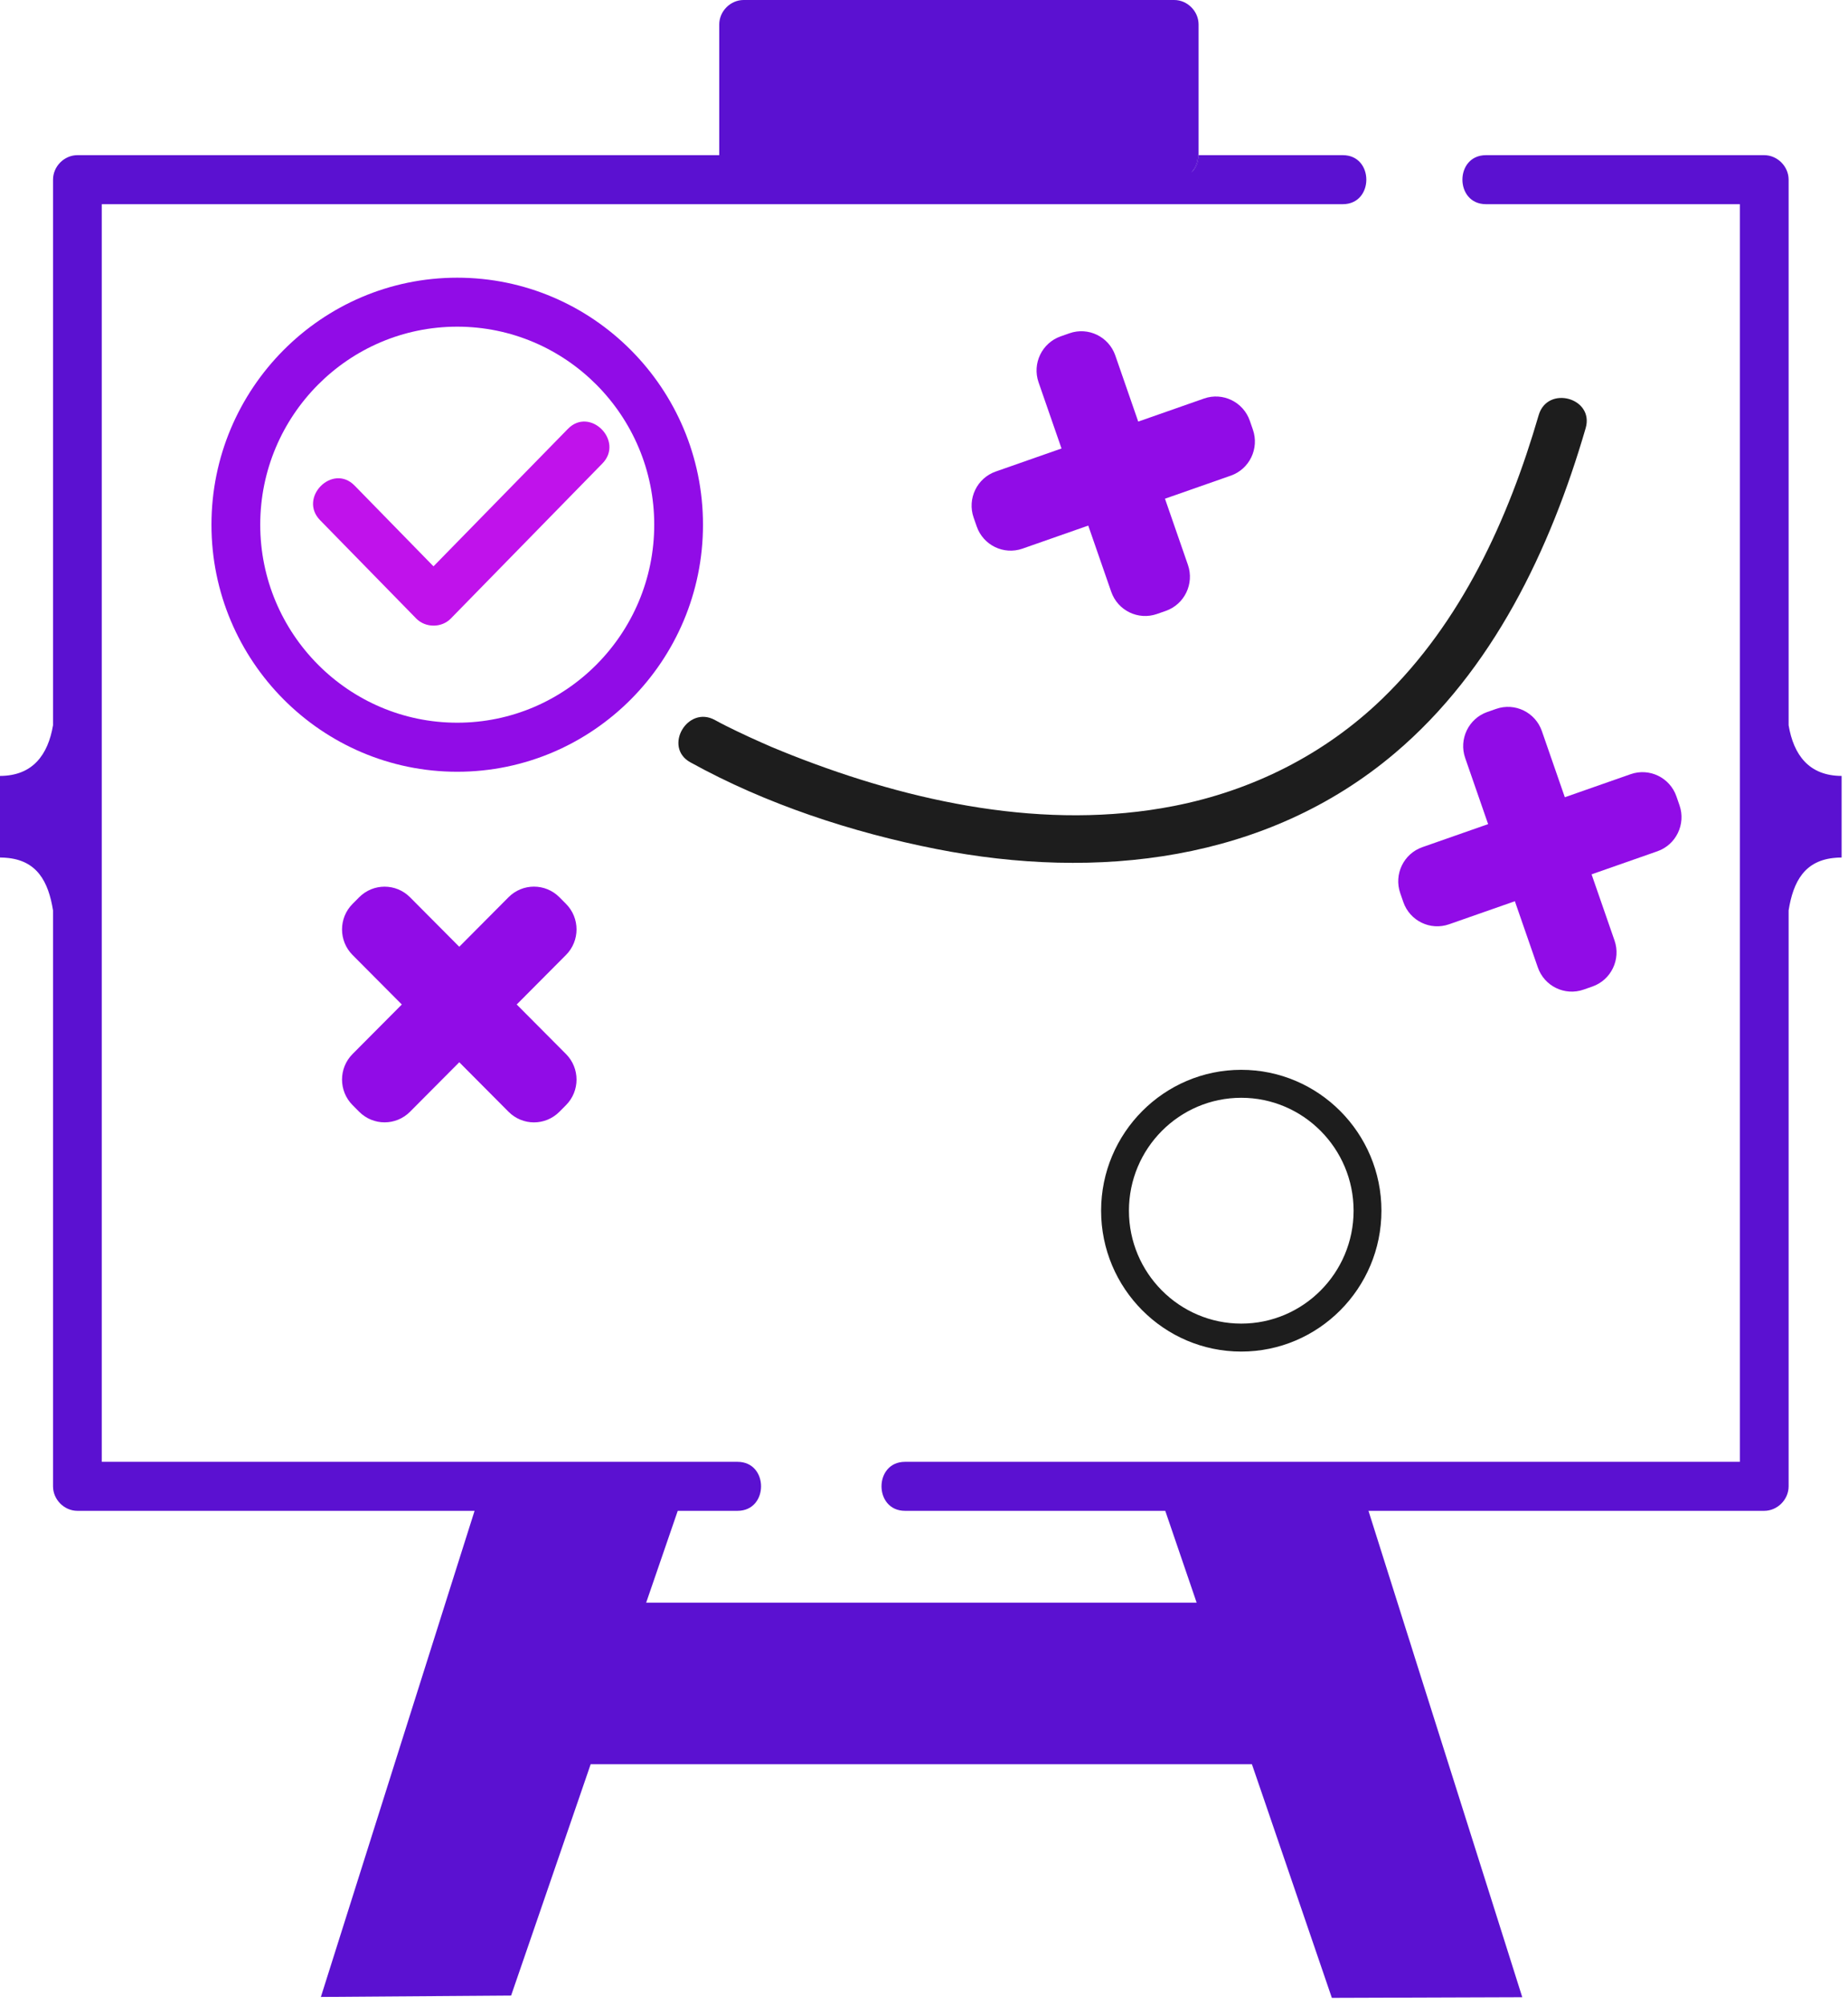
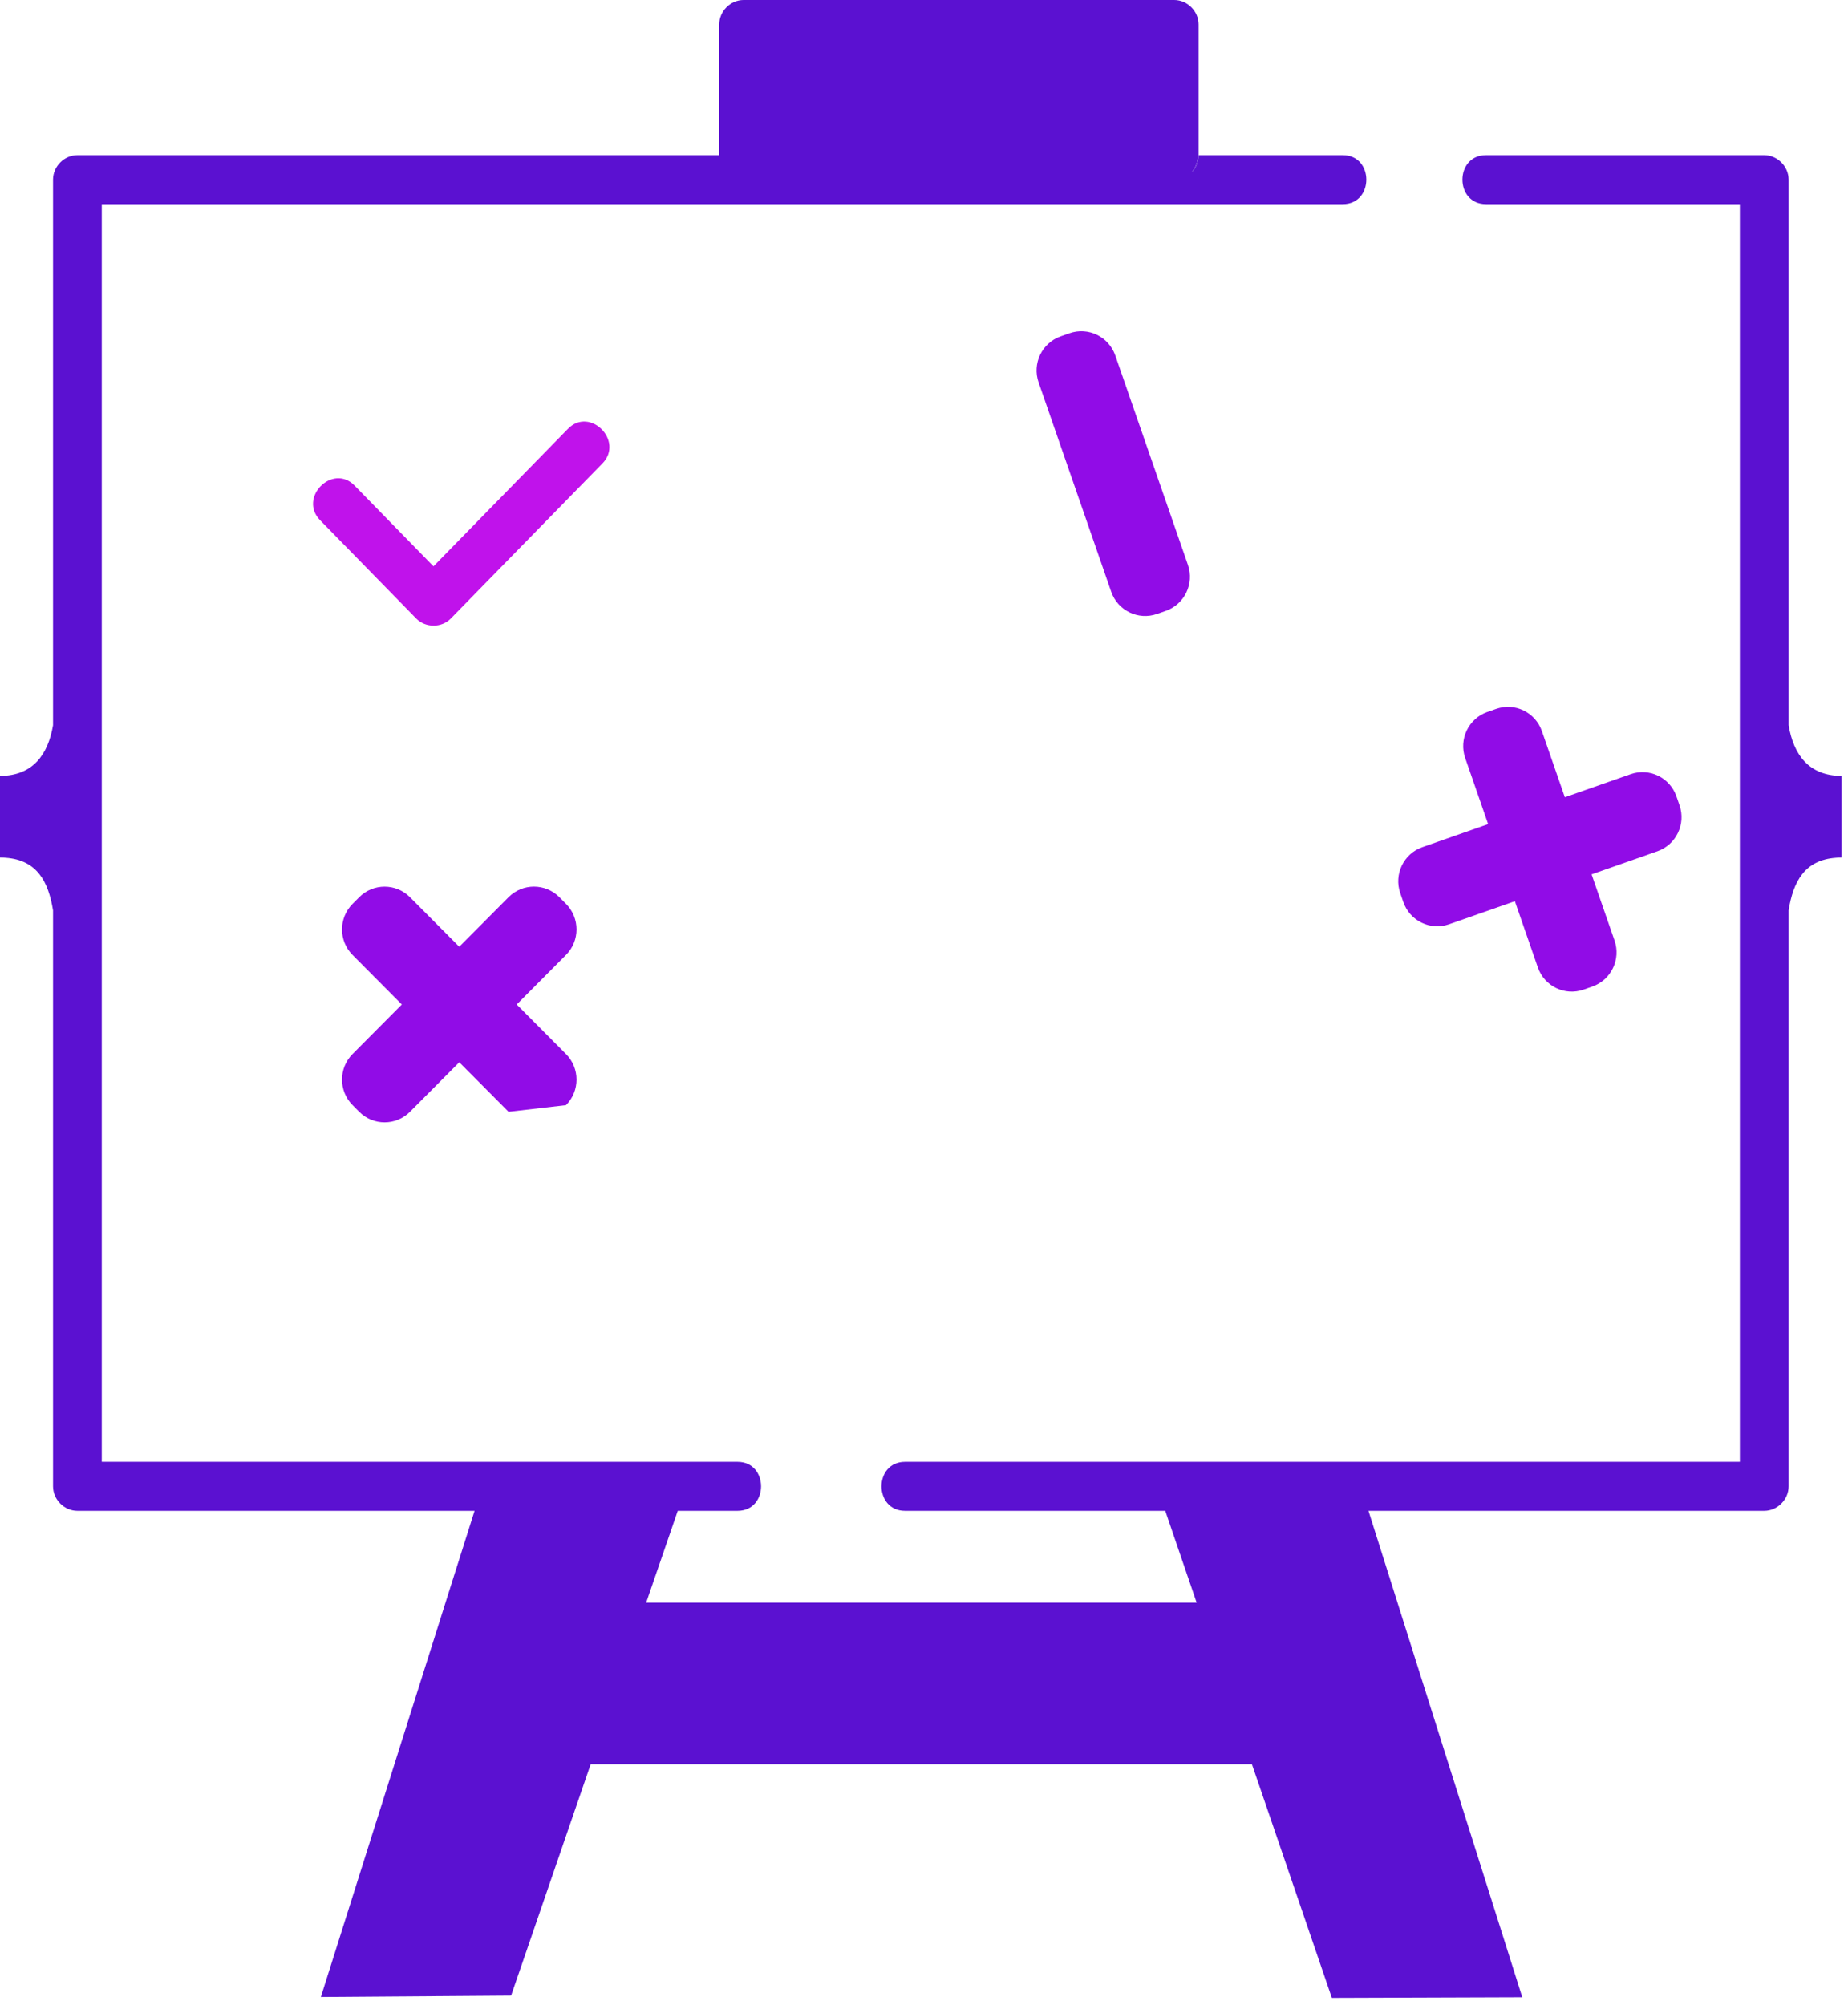
<svg xmlns="http://www.w3.org/2000/svg" width="106" height="115" viewBox="0 0 106 115" fill="none">
  <g id="Strategia" clip-path="url(#clip0_215_326)">
    <g id="Group">
      <path id="Vector" d="M105.634 44.5V49.179H105.627C105.554 49.179 105.479 49.181 105.406 49.186H105.401C105.369 49.186 105.338 49.191 105.309 49.194H105.304C103.516 49.325 102.859 50.552 102.594 52.212V85.243C102.594 86.002 101.951 86.648 101.194 86.648H78.495C78.997 88.242 79.502 89.837 80.007 91.431C80.239 92.165 80.47 92.901 80.703 93.635L80.877 94.181C80.974 94.496 81.076 94.811 81.173 95.125C81.894 97.397 82.612 99.667 83.33 101.939C84.346 105.155 85.365 108.371 86.382 111.585C86.692 112.572 87.003 113.557 87.316 114.542C83.674 114.554 80.036 114.566 76.394 114.579C75.315 111.416 74.23 108.254 73.148 105.089C72.947 104.507 72.748 103.927 72.552 103.346C72.304 102.622 72.057 101.903 71.809 101.181H33.88C33.63 101.903 33.383 102.622 33.136 103.346C32.216 106.021 31.294 108.698 30.375 111.375C30.023 112.399 29.671 113.423 29.317 114.447C25.681 114.474 22.042 114.498 18.405 114.527C19.441 111.246 20.482 107.964 21.518 104.68C21.659 104.236 21.799 103.79 21.94 103.346C22.168 102.622 22.396 101.9 22.624 101.179C23.425 98.653 24.225 96.125 25.023 93.596C25.251 92.875 25.479 92.153 25.707 91.431C26.146 90.046 26.585 88.659 27.022 87.277L27.221 86.648H4.439C3.683 86.648 3.042 86.002 3.042 85.243V52.212C2.775 50.552 2.118 49.325 0.332 49.194H0.327C0.296 49.194 0.264 49.186 0.233 49.186H0.228C0.158 49.181 0.08 49.179 0.007 49.179H0V44.5C1.883 44.495 2.756 43.281 3.042 41.594V10.303C3.042 9.543 3.685 8.899 4.439 8.899H41.255V1.404C41.255 0.644 41.898 0 42.652 0H67.353C68.11 0 68.75 0.646 68.75 1.404V8.899H68.702C68.702 9.262 68.583 9.623 68.338 9.889C68.588 9.67 68.75 9.338 68.75 8.899H77.023C78.823 8.899 78.82 11.71 77.023 11.71H5.837V83.837H42.303C44.105 83.837 44.103 86.648 42.303 86.648H38.875C38.327 88.242 37.779 89.837 37.23 91.431L37.063 91.916H68.639C68.585 91.755 68.529 91.592 68.474 91.431C68.195 90.622 67.918 89.808 67.642 88.998C67.372 88.215 67.106 87.43 66.839 86.648H51.912C50.114 86.648 50.112 83.837 51.912 83.837H99.797V11.71H85.234C83.434 11.71 83.432 8.899 85.234 8.899H101.194C101.949 8.899 102.594 9.543 102.594 10.303V41.594C102.878 43.281 103.751 44.495 105.634 44.5Z" fill="#5B11D1" />
-       <path id="Vector_2" d="M68.75 8.899C68.75 9.338 68.588 9.669 68.338 9.889C68.583 9.623 68.702 9.262 68.702 8.899H68.75Z" fill="#5B11D1" />
    </g>
-     <path id="Vector_3" d="M26.226 44.261C18.454 44.261 12.129 37.905 12.129 30.094C12.129 22.282 18.454 15.926 26.226 15.926C33.999 15.926 40.323 22.282 40.323 30.094C40.323 37.905 33.999 44.261 26.226 44.261ZM26.226 18.735C19.994 18.735 14.927 23.83 14.927 30.091C14.927 36.352 19.997 41.448 26.226 41.448C32.456 41.448 37.526 36.352 37.526 30.091C37.526 23.83 32.456 18.735 26.226 18.735Z" fill="#910CE7" />
-     <path id="Vector_4" d="M71.198 77.514C66.766 77.514 63.159 73.889 63.159 69.435C63.159 64.98 66.766 61.355 71.198 61.355C75.63 61.355 79.238 64.98 79.238 69.435C79.238 73.889 75.63 77.514 71.198 77.514ZM71.198 62.959C67.644 62.959 64.755 65.865 64.755 69.435C64.755 73.004 67.647 75.91 71.198 75.91C74.75 75.91 77.641 73.004 77.641 69.435C77.641 65.865 74.75 62.959 71.198 62.959Z" fill="#1D1D1D" />
    <path id="Vector_5" d="M29.17 51.456L20.223 60.449C19.417 61.258 19.417 62.57 20.223 63.38L20.602 63.761C21.407 64.57 22.713 64.57 23.518 63.761L32.465 54.768C33.271 53.959 33.271 52.647 32.465 51.837L32.086 51.456C31.281 50.647 29.975 50.647 29.17 51.456Z" fill="#910CE7" />
-     <path id="Vector_6" d="M20.602 51.458L20.223 51.839C19.417 52.648 19.417 53.961 20.223 54.77L29.17 63.762C29.975 64.572 31.281 64.572 32.086 63.762L32.465 63.381C33.271 62.572 33.271 61.26 32.465 60.45L23.518 51.458C22.713 50.649 21.407 50.649 20.602 51.458Z" fill="#910CE7" />
-     <path id="Vector_7" d="M69.063 22.856L57.115 27.043C56.039 27.419 55.471 28.601 55.846 29.682L56.023 30.191C56.398 31.271 57.573 31.842 58.649 31.465L70.597 27.279C71.672 26.902 72.24 25.72 71.865 24.64L71.689 24.131C71.314 23.05 70.138 22.479 69.063 22.856Z" fill="#910CE7" />
+     <path id="Vector_6" d="M20.602 51.458L20.223 51.839C19.417 52.648 19.417 53.961 20.223 54.77L29.17 63.762L32.465 63.381C33.271 62.572 33.271 61.26 32.465 60.45L23.518 51.458C22.713 50.649 21.407 50.649 20.602 51.458Z" fill="#910CE7" />
    <path id="Vector_8" d="M61.347 19.112L60.841 19.29C59.765 19.667 59.197 20.848 59.572 21.929L63.738 33.937C64.113 35.018 65.288 35.589 66.364 35.212L66.87 35.035C67.945 34.658 68.513 33.476 68.138 32.395L63.973 20.387C63.598 19.306 62.422 18.736 61.347 19.112Z" fill="#910CE7" />
    <path id="Vector_9" d="M93.533 44.4L81.585 48.586C80.509 48.963 79.942 50.144 80.317 51.225L80.493 51.734C80.868 52.815 82.043 53.385 83.119 53.008L95.067 48.822C96.142 48.445 96.71 47.264 96.335 46.183L96.159 45.674C95.784 44.593 94.608 44.023 93.533 44.4Z" fill="#910CE7" />
    <path id="Vector_10" d="M85.817 40.656L85.31 40.833C84.235 41.21 83.667 42.392 84.042 43.472L88.208 55.481C88.582 56.561 89.758 57.132 90.834 56.755L91.34 56.578C92.415 56.201 92.983 55.02 92.608 53.939L88.442 41.931C88.068 40.85 86.892 40.279 85.817 40.656Z" fill="#910CE7" />
    <path id="Vector_11" d="M34.554 26.58C31.655 29.545 28.756 32.51 25.855 35.477C25.329 36.016 24.407 36.013 23.878 35.477C22.039 33.597 20.2 31.715 18.361 29.835C17.098 28.543 19.075 26.556 20.339 27.848C21.848 29.391 23.359 30.937 24.865 32.48C27.432 29.852 30.003 27.224 32.575 24.596C33.839 23.303 35.813 25.29 34.552 26.583L34.554 26.58Z" fill="#C012EB" />
-     <path id="Vector_12" d="M39.603 43.722C43.936 46.119 48.885 47.743 53.717 48.694C62.906 50.503 72.637 49.432 80.007 43.196C85.623 38.444 88.927 31.515 90.952 24.557C91.459 22.818 88.762 22.075 88.257 23.811C86.513 29.801 83.818 35.691 79.284 40.075C75.97 43.276 71.824 45.346 67.324 46.226C59.99 47.66 52.315 46.022 45.452 43.325C45.102 43.188 44.758 43.047 44.411 42.903C44.04 42.75 44.348 42.879 44.193 42.811C44.038 42.742 43.88 42.676 43.725 42.606C43.232 42.389 42.742 42.164 42.259 41.931C41.84 41.728 41.42 41.523 41.012 41.297C39.436 40.424 38.024 42.85 39.601 43.722H39.603Z" fill="#1D1D1D" />
    <path id="Vector_13" d="M68.75 8.899C68.75 9.338 68.588 9.669 68.338 9.889C68.583 9.623 68.702 9.262 68.702 8.899H68.75Z" fill="#5B11D1" />
  </g>
  <defs>
    <clipPath id="clip0_215_326">
      <rect width="105.634" height="114.579" fill="white" />
    </clipPath>
  </defs>
</svg>